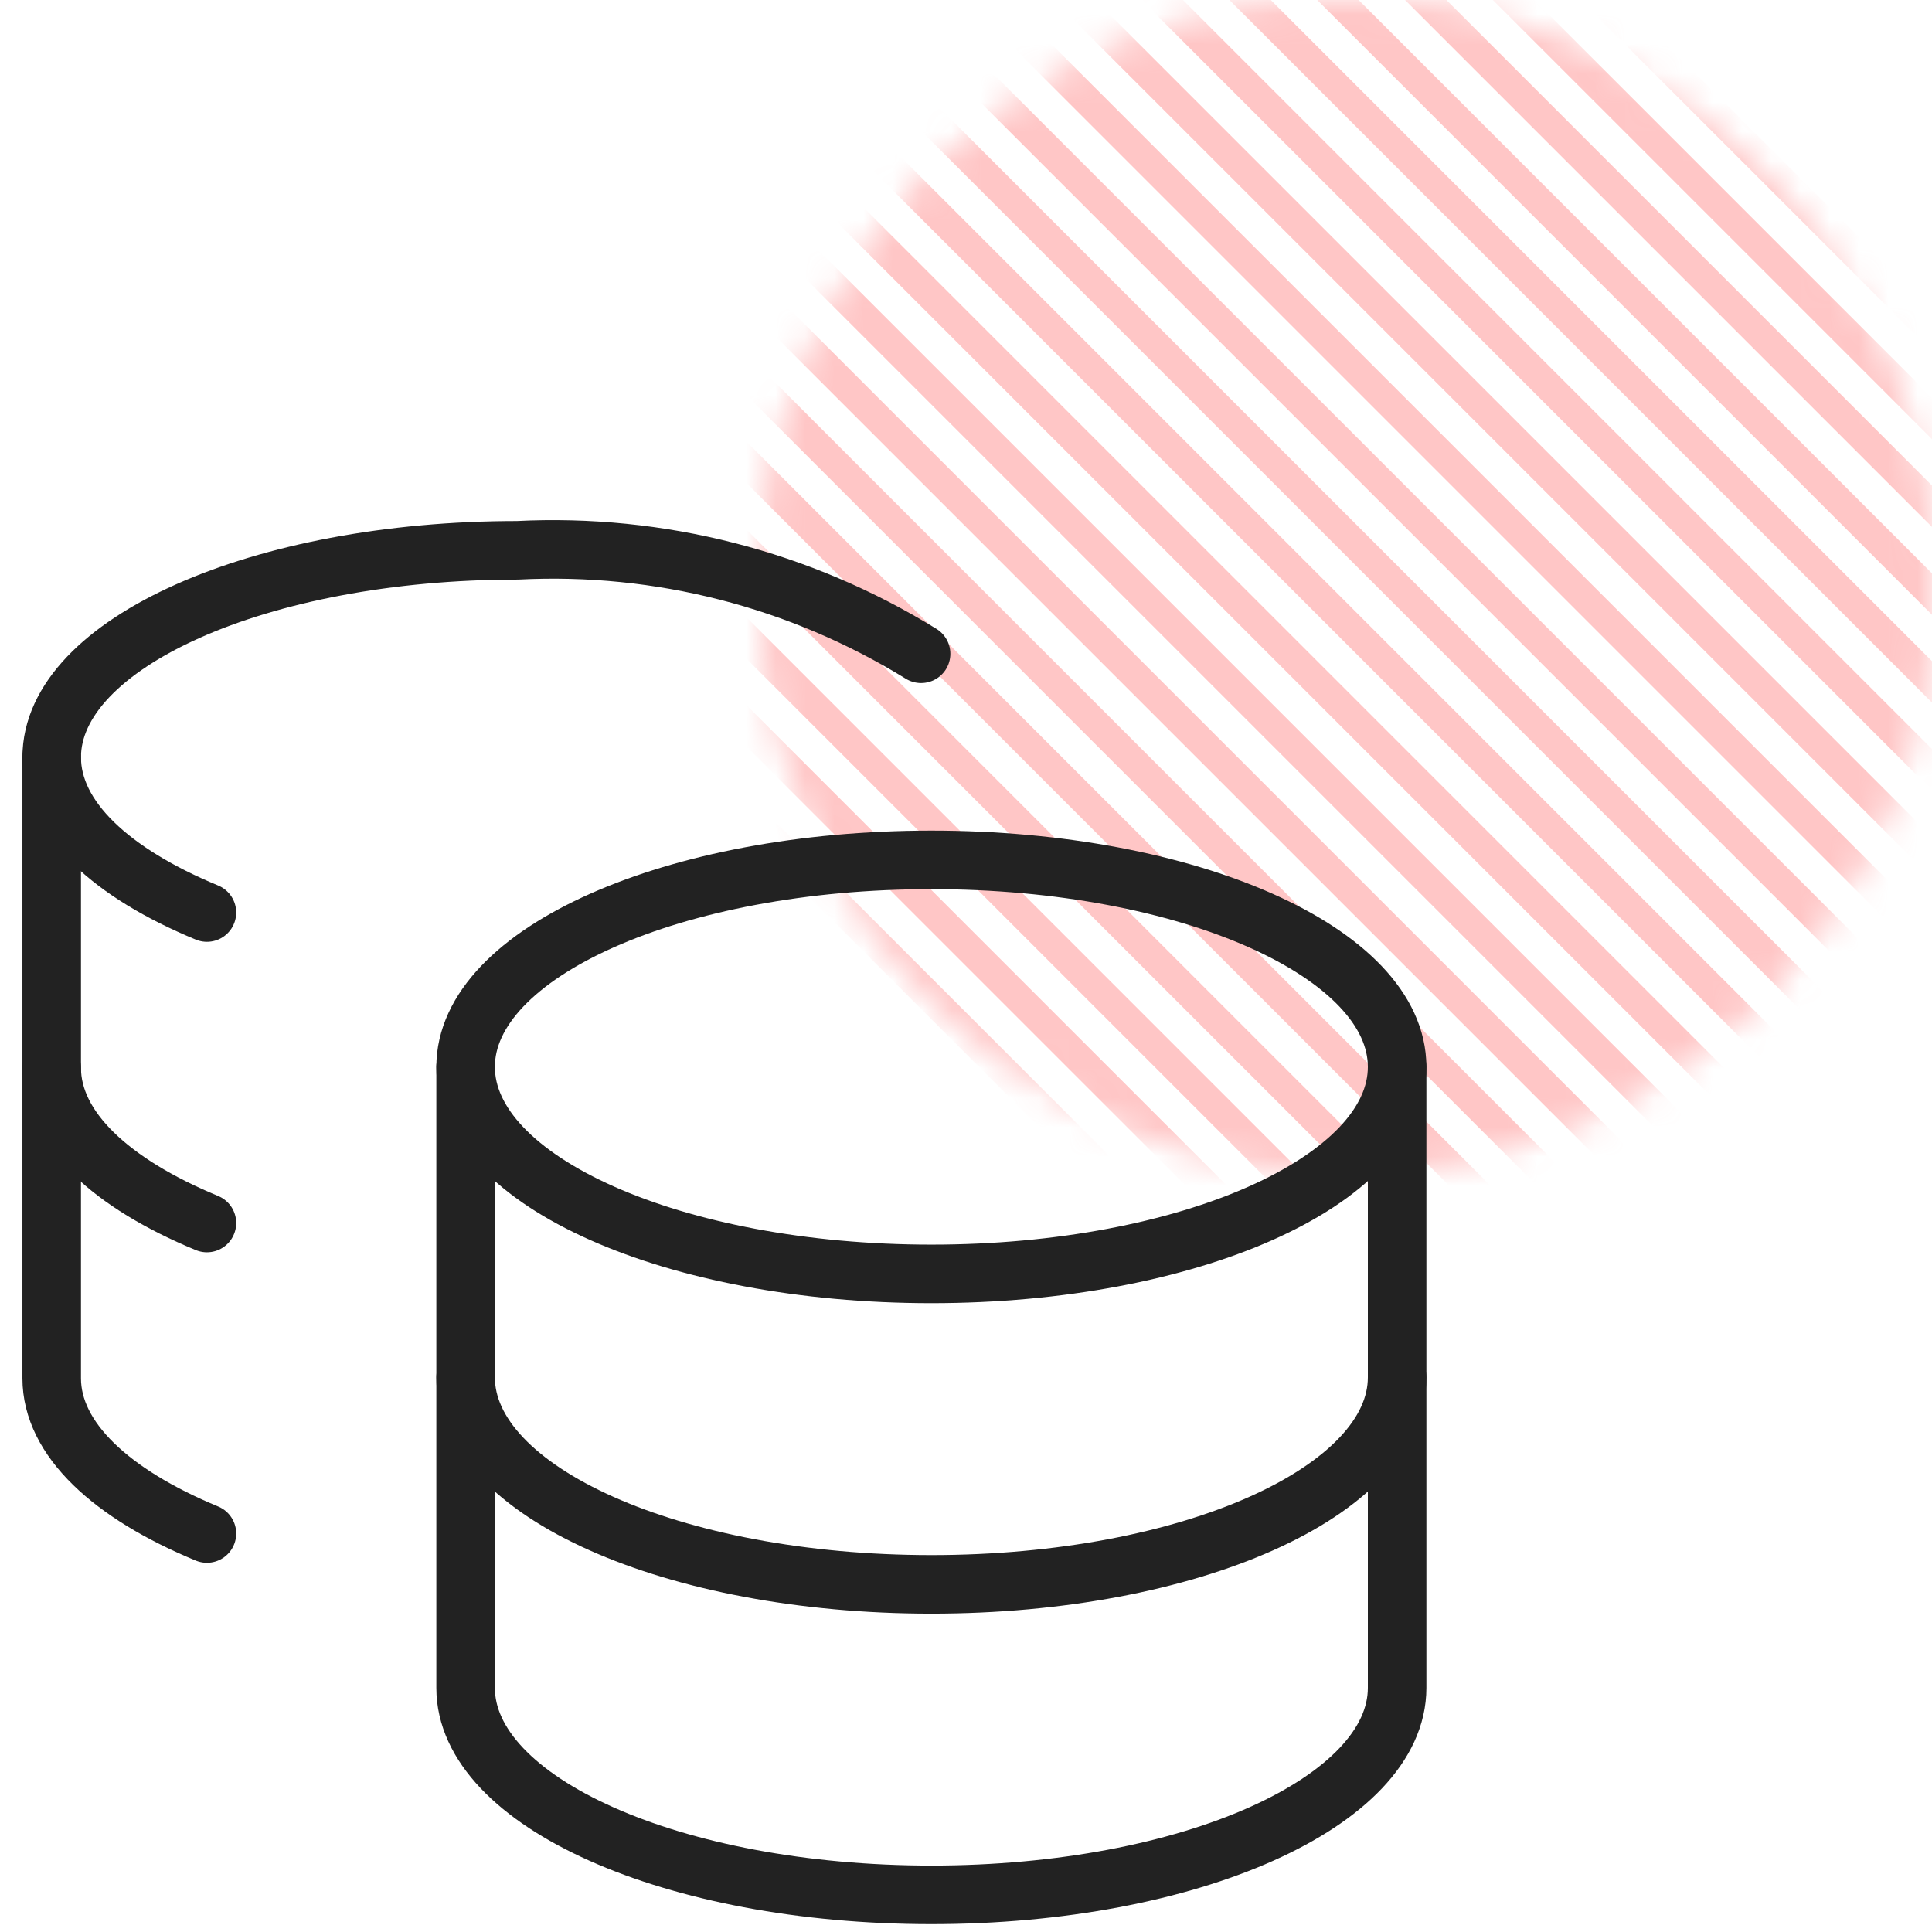
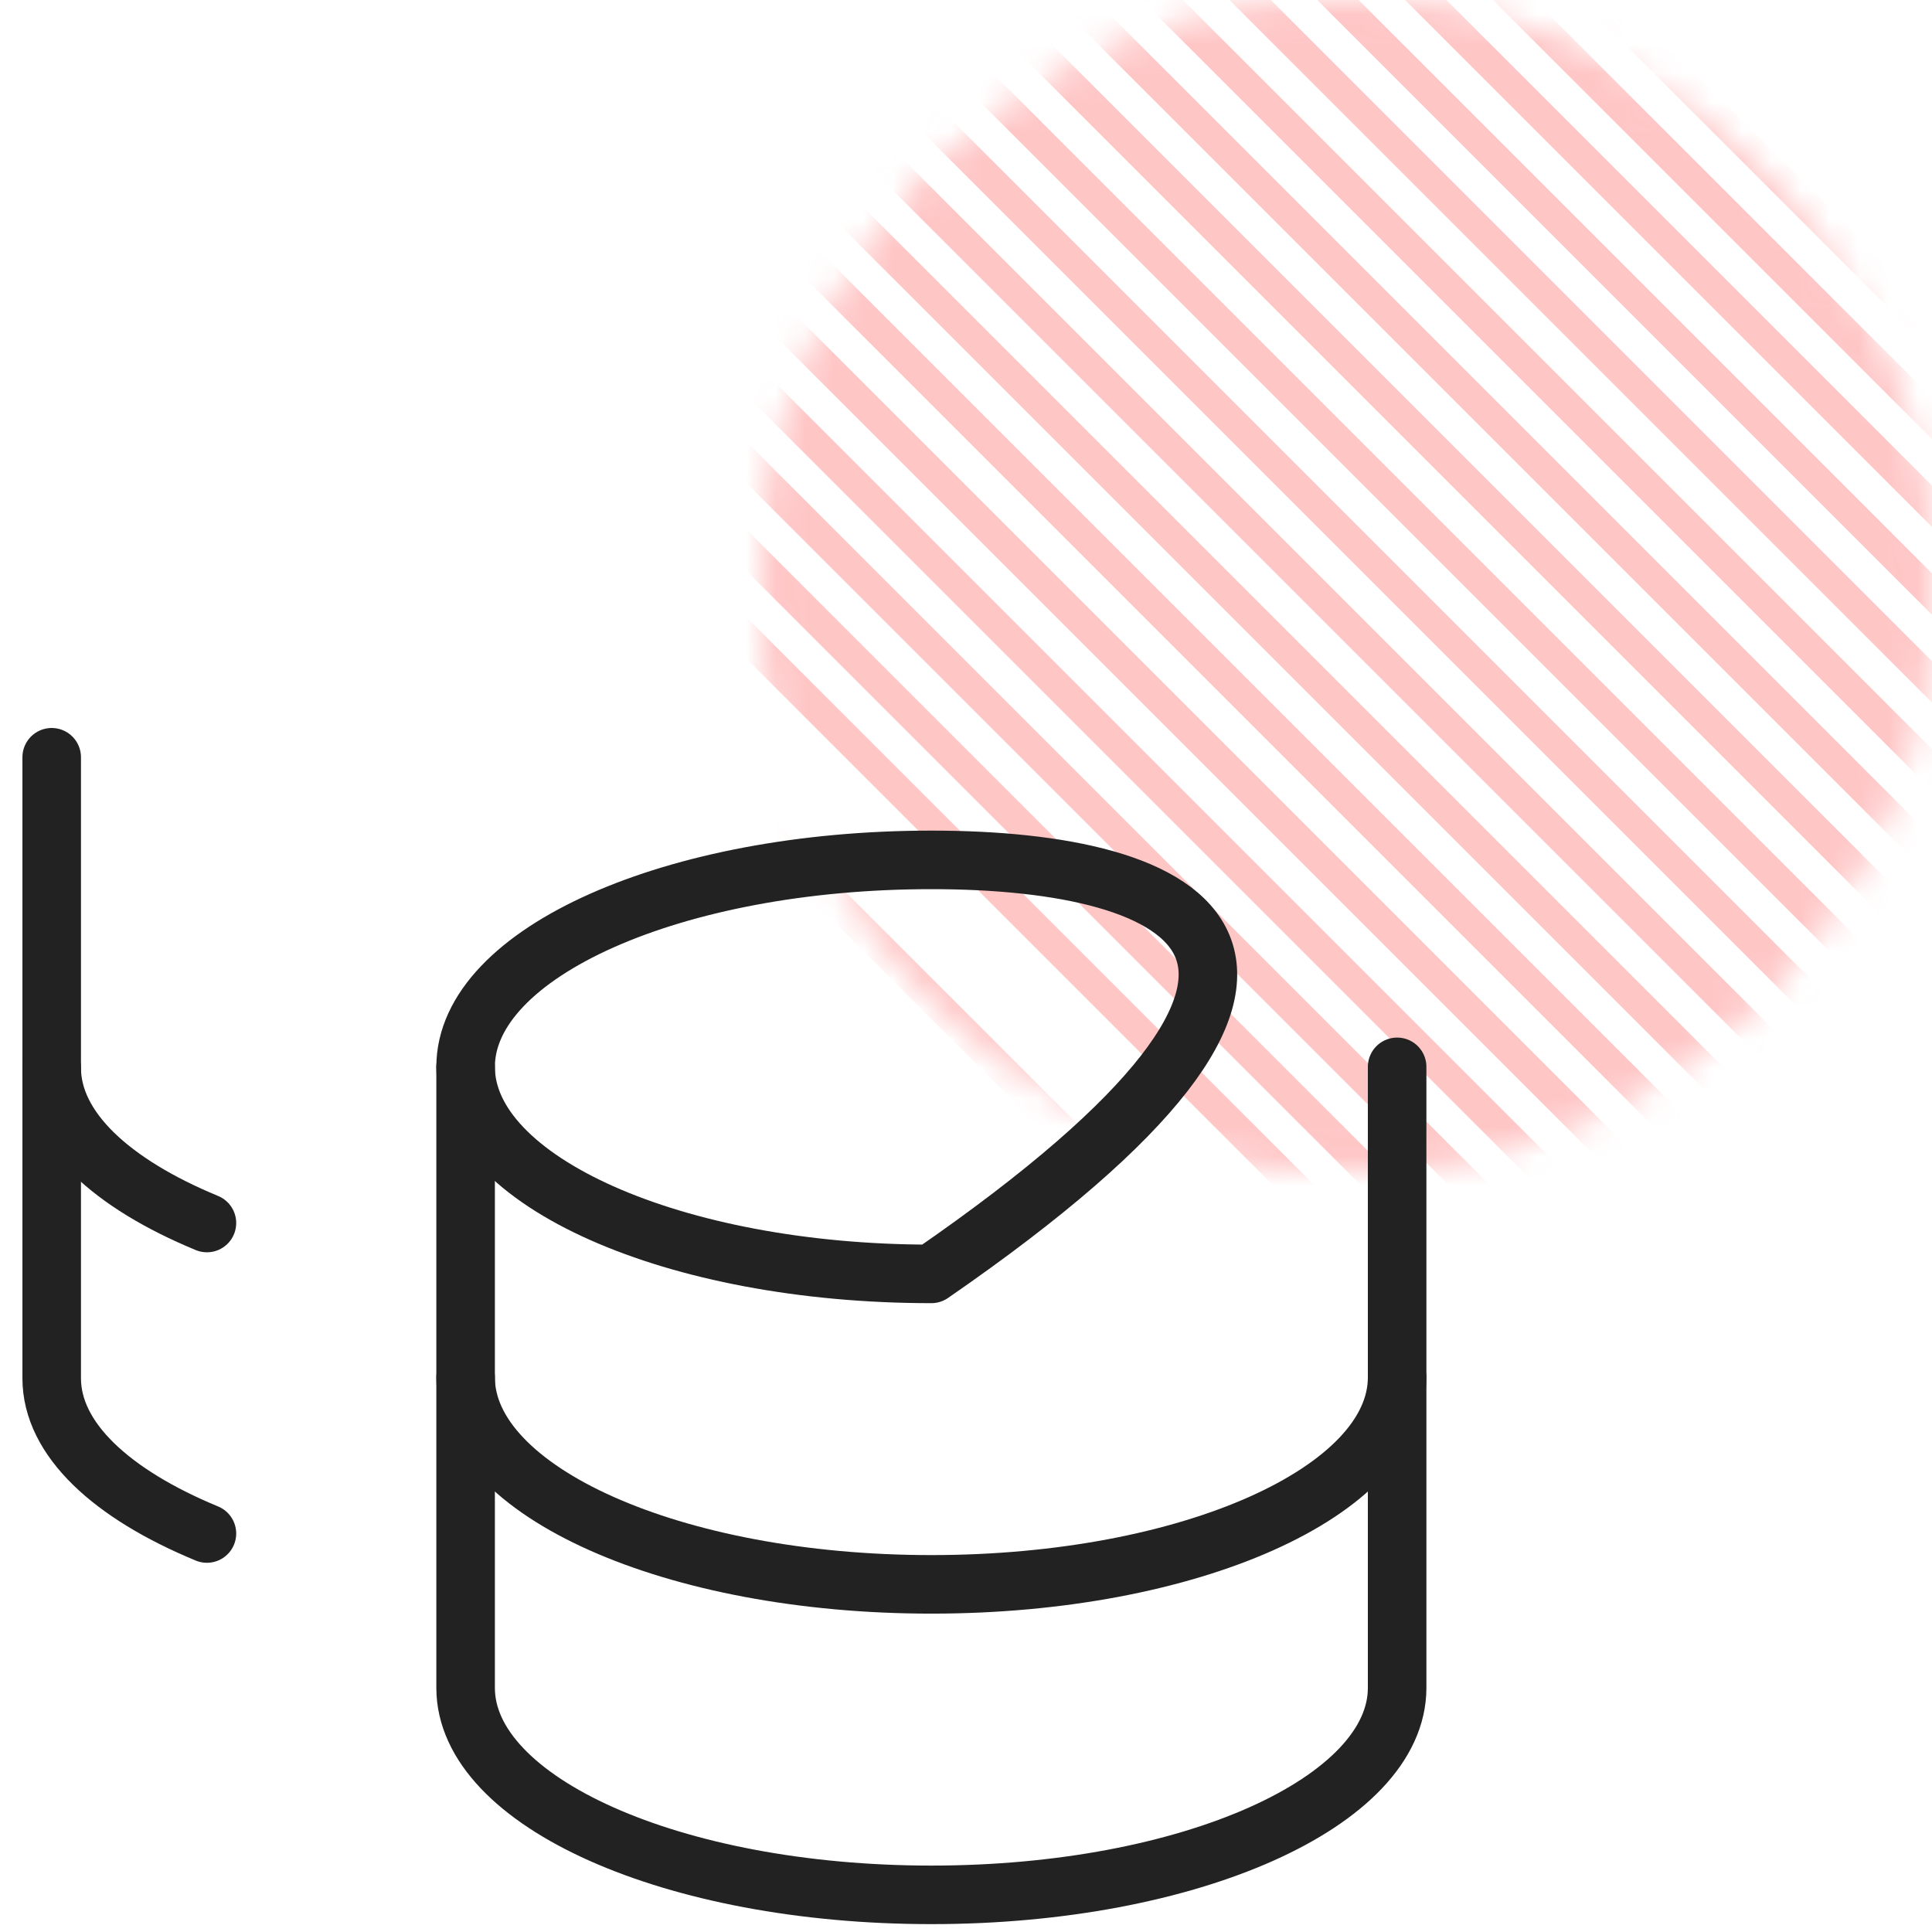
<svg xmlns="http://www.w3.org/2000/svg" width="66" height="66" viewBox="0 0 66 66" fill="none">
  <g clip-path="url(#clip0_490_21)">
    <mask id="mask0_490_21" style="mask-type:alpha" maskUnits="userSpaceOnUse" x="26" y="0" width="40" height="40">
      <path d="M46 40C57.046 40 66 31.046 66 20C66 8.954 57.046 0 46 0C34.954 0 26 8.954 26 20C26 31.046 34.954 40 46 40Z" fill="#D9D9D9" />
      <path d="M46 39.5C56.77 39.5 65.5 30.77 65.5 20C65.5 9.23 56.77 0.5 46 0.5C35.23 0.5 26.5 9.23 26.5 20C26.5 30.77 35.23 39.5 46 39.5Z" stroke="#FF8F8F" stroke-opacity="0.5" />
    </mask>
    <g mask="url(#mask0_490_21)">
      <path d="M30.352 -0.354L69.352 38.646" stroke="#FF8F8F" stroke-opacity="0.5" />
      <path d="M21.352 2.646L60.352 41.646" stroke="#FF8F8F" stroke-opacity="0.5" />
      <path d="M10.352 3.646L49.352 42.646" stroke="#FF8F8F" stroke-opacity="0.5" />
      <path d="M37.352 -5.354L76.352 33.646" stroke="#FF8F8F" stroke-opacity="0.5" />
      <path d="M45.352 -9.354L84.352 29.646" stroke="#FF8F8F" stroke-opacity="0.5" />
      <path d="M26.352 1.646L65.352 40.646" stroke="#FF8F8F" stroke-opacity="0.5" />
      <path d="M17.352 4.646L56.352 43.646" stroke="#FF8F8F" stroke-opacity="0.5" />
-       <path d="M6.352 5.646L45.352 44.646" stroke="#FF8F8F" stroke-opacity="0.5" />
      <path d="M33.352 -3.354L72.352 35.646" stroke="#FF8F8F" stroke-opacity="0.5" />
      <path d="M41.352 -7.354L80.352 31.646" stroke="#FF8F8F" stroke-opacity="0.5" />
      <path d="M28.352 0.646L67.352 39.646" stroke="#FF8F8F" stroke-opacity="0.5" />
      <path d="M19.352 3.646L58.352 42.646" stroke="#FF8F8F" stroke-opacity="0.5" />
      <path d="M8.352 4.646L47.352 43.646" stroke="#FF8F8F" stroke-opacity="0.5" />
      <path d="M35.352 -4.354L74.352 34.646" stroke="#FF8F8F" stroke-opacity="0.5" />
      <path d="M43.352 -8.354L82.352 30.646" stroke="#FF8F8F" stroke-opacity="0.5" />
      <path d="M24.352 2.646L63.352 41.646" stroke="#FF8F8F" stroke-opacity="0.5" />
      <path d="M15.352 5.646L54.352 44.646" stroke="#FF8F8F" stroke-opacity="0.5" />
      <path d="M4.352 6.646L43.352 45.646" stroke="#FF8F8F" stroke-opacity="0.5" />
      <path d="M31.352 -2.354L70.352 36.646" stroke="#FF8F8F" stroke-opacity="0.5" />
      <path d="M39.352 -6.354L78.352 32.646" stroke="#FF8F8F" stroke-opacity="0.5" />
    </g>
-     <path d="M31.817 43.518C40.604 43.518 47.728 40.352 47.728 36.446C47.728 32.541 40.604 29.375 31.817 29.375C23.03 29.375 15.906 32.541 15.906 36.446C15.906 40.352 23.03 43.518 31.817 43.518Z" stroke="#222222" stroke-width="2" stroke-linecap="round" stroke-linejoin="round" />
+     <path d="M31.817 43.518C47.728 32.541 40.604 29.375 31.817 29.375C23.03 29.375 15.906 32.541 15.906 36.446C15.906 40.352 23.03 43.518 31.817 43.518Z" stroke="#222222" stroke-width="2" stroke-linecap="round" stroke-linejoin="round" />
    <path d="M15.906 36.445V57.66C15.906 61.549 22.978 64.731 31.817 64.731C40.656 64.731 47.728 61.549 47.728 57.66V36.445" stroke="#222222" stroke-width="2" stroke-linecap="round" stroke-linejoin="round" />
    <path d="M47.728 47.053C47.728 50.942 40.656 54.124 31.817 54.124C22.978 54.124 15.906 50.942 15.906 47.053" stroke="#222222" stroke-width="2" stroke-linecap="round" stroke-linejoin="round" />
-     <path d="M31.466 22.334C27.334 19.785 22.525 18.552 17.676 18.799C8.872 18.799 1.766 21.981 1.766 25.87C1.766 27.956 3.816 29.83 7.069 31.174" stroke="#222222" stroke-width="2" stroke-linecap="round" stroke-linejoin="round" />
    <path d="M7.069 52.387C3.816 51.043 1.766 49.169 1.766 47.083V25.869" stroke="#222222" stroke-width="2" stroke-linecap="round" stroke-linejoin="round" />
    <path d="M7.069 41.78C3.816 40.437 1.766 38.563 1.766 36.477" stroke="#222222" stroke-width="2" stroke-linecap="round" stroke-linejoin="round" />
  </g>
  <defs>
    <clipPath id="clip0_490_21">
      <rect width="66" height="66" fill="white" />
    </clipPath>
  </defs>
</svg>